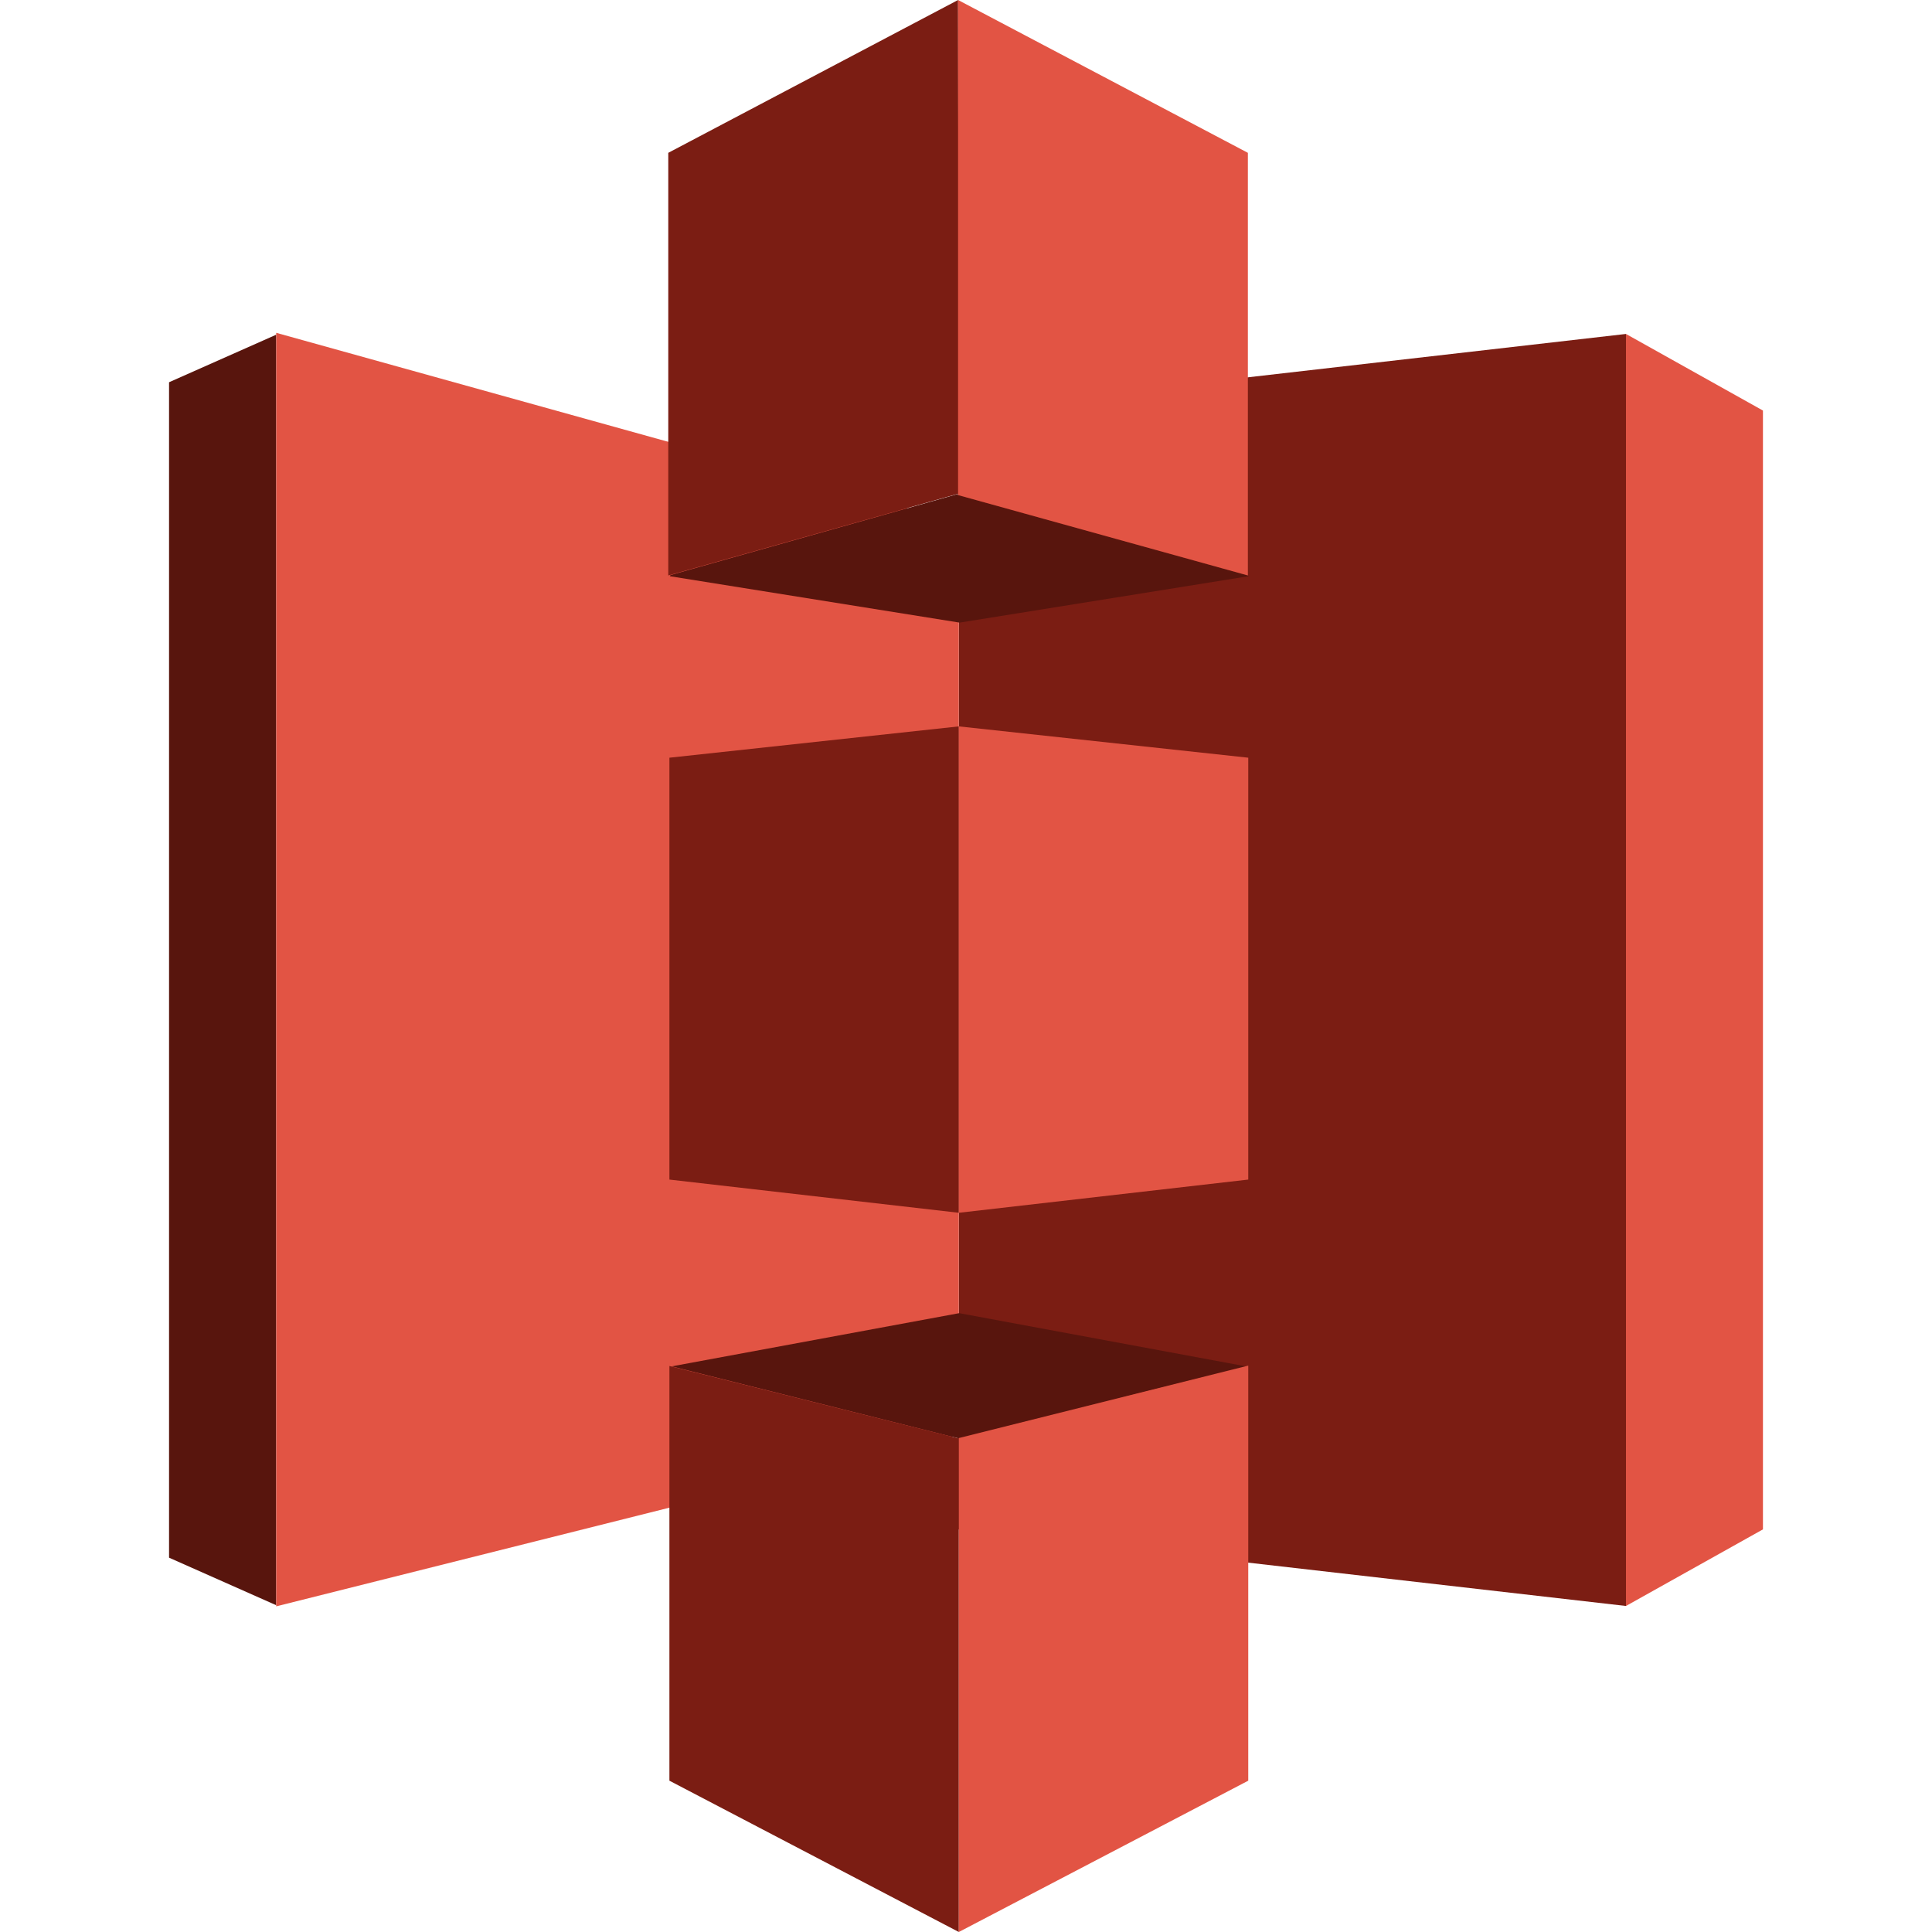
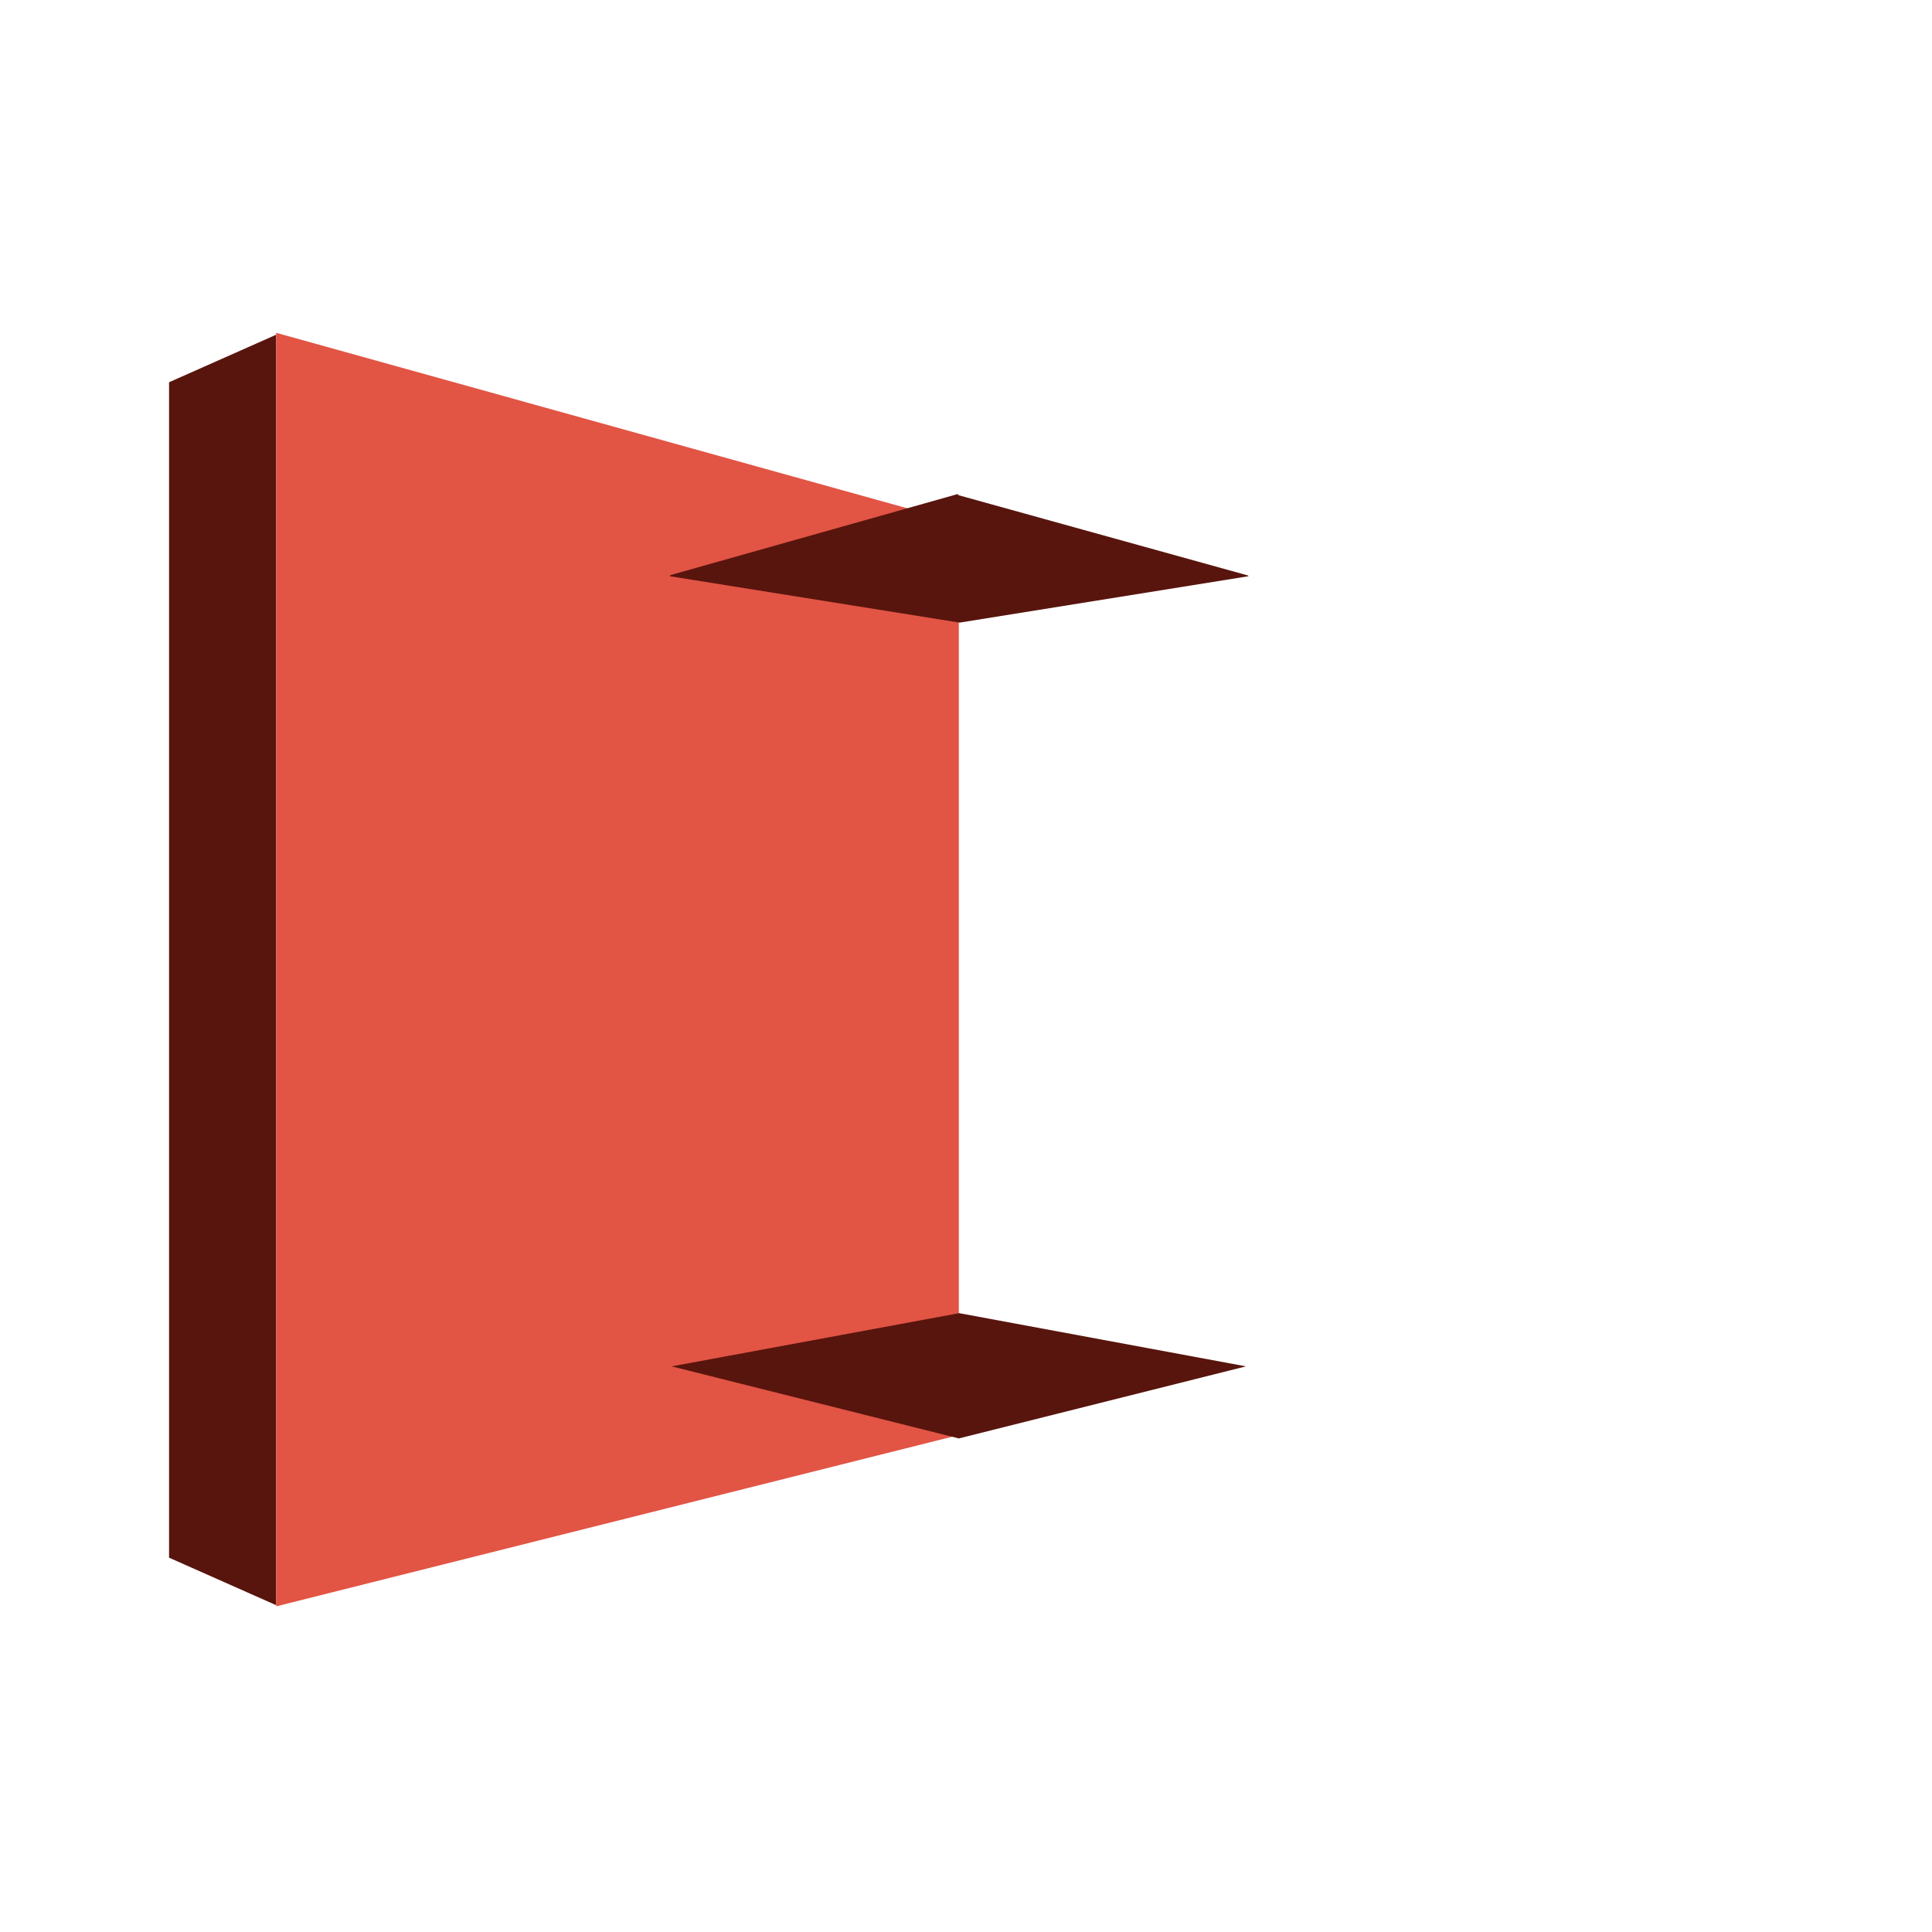
<svg xmlns="http://www.w3.org/2000/svg" xml:space="preserve" id="amazon-s3_svg__Layer_1" x="0" y="0" version="1.1" viewBox="0 0 512 512">
  <style>.amazon-s3_svg__st0,.amazon-s3_svg__st1{fill-rule:evenodd;clip-rule:evenodd;fill:#e25444}.amazon-s3_svg__st1{fill:#7b1d13}</style>
-   <path d="M430.9 88.5v337.1l36.3-20.3V108.8z" class="amazon-s3_svg__st0" />
-   <path d="M253.9 108.8v29.6h.2v241.8l-.2.1v25l177 20.3V88.5z" class="amazon-s3_svg__st1" />
  <path d="m73.2 88.7-28.4 12.6v311.5l28.4 12.6z" style="fill-rule:evenodd;clip-rule:evenodd;fill:#58150d" />
  <path d="m73.2 88.2 180.9 50.3v241.8L73.2 425.7z" class="amazon-s3_svg__st0" />
  <path d="m330.2 362.1-76.1 19.1-76.1-19.1 76.2-14.1zm.5-209.6-76.8-21.3v-.3l-76.2 21.5-.2.3 76.8 12.3 76.6-12.3z" style="fill:#58150d" />
-   <path d="m253.9 0-76.8 40.5v112l77-21.7zm.2 192.5-76.7 8.3v111.8l76.7 8.8zm0 188.7L177.4 362v109.9l76.7 40.1z" class="amazon-s3_svg__st1" />
-   <path d="m330.8 361.9-76.7 19.2V512l76.7-40.1zm-76.7-169.4 76.7 8.3v111.8l-76.7 8.8zM253.9 0l76.8 40.5v112l-76.8-21.3z" class="amazon-s3_svg__st0" />
</svg>